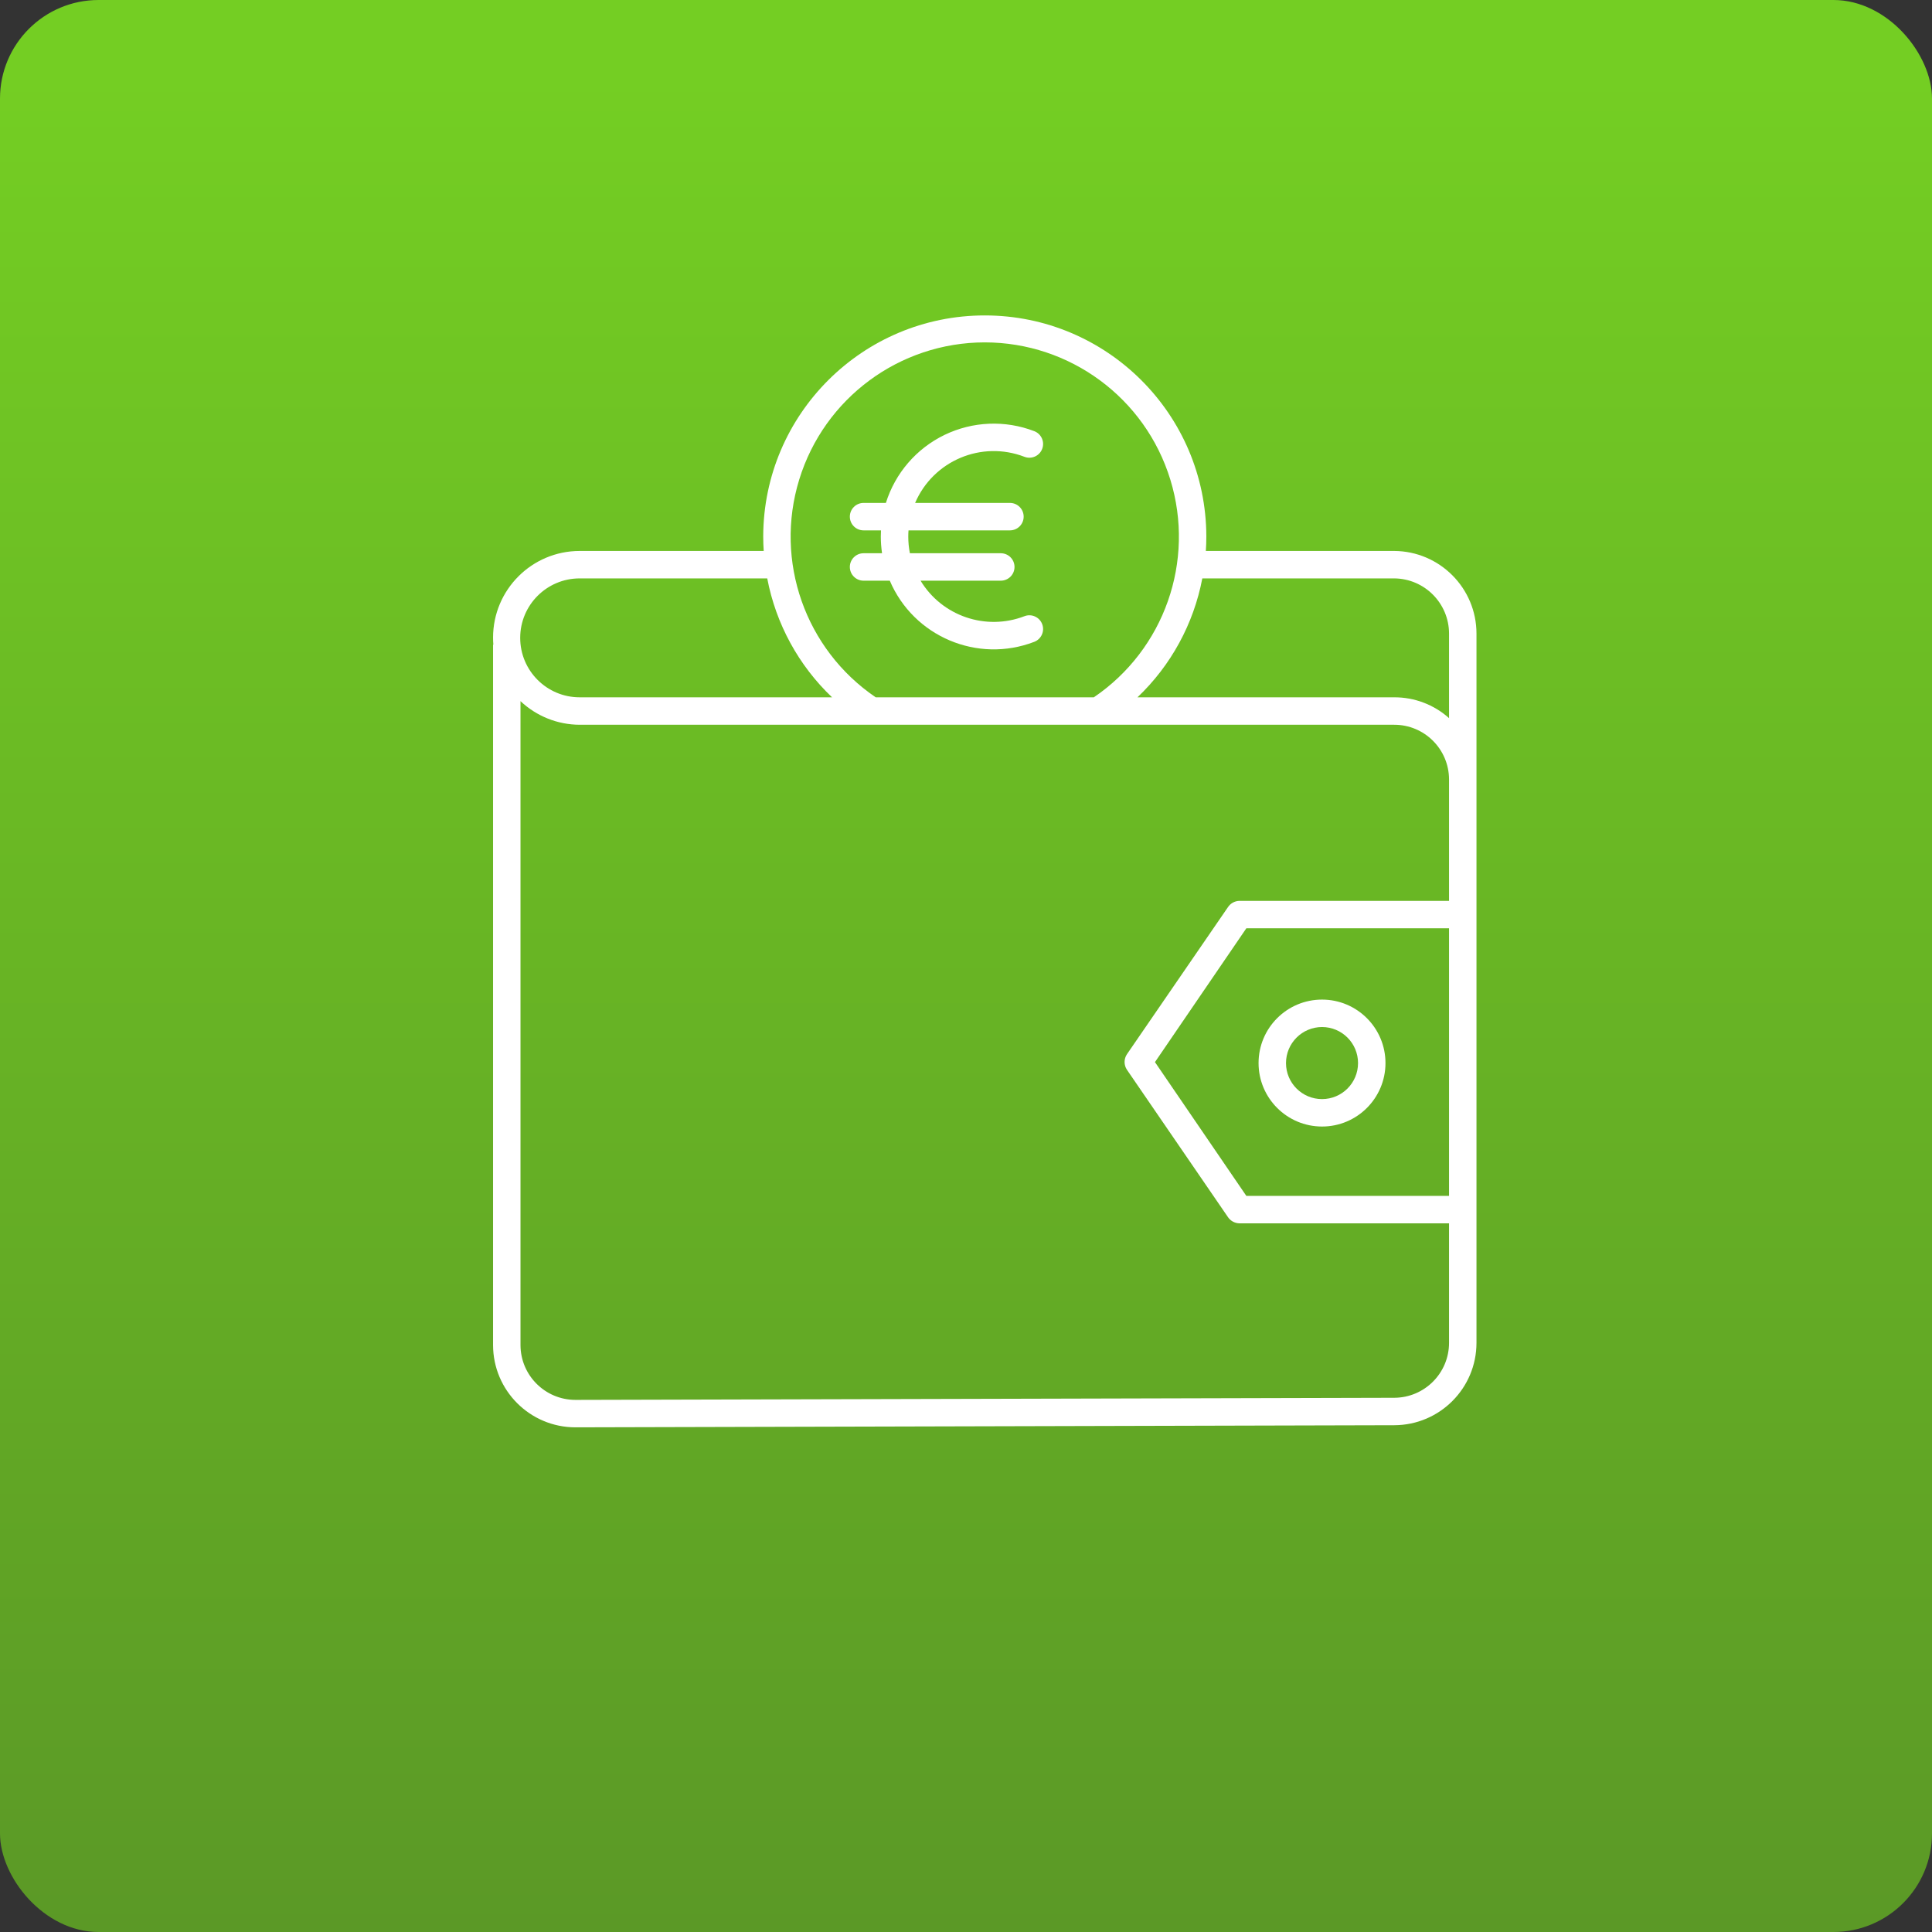
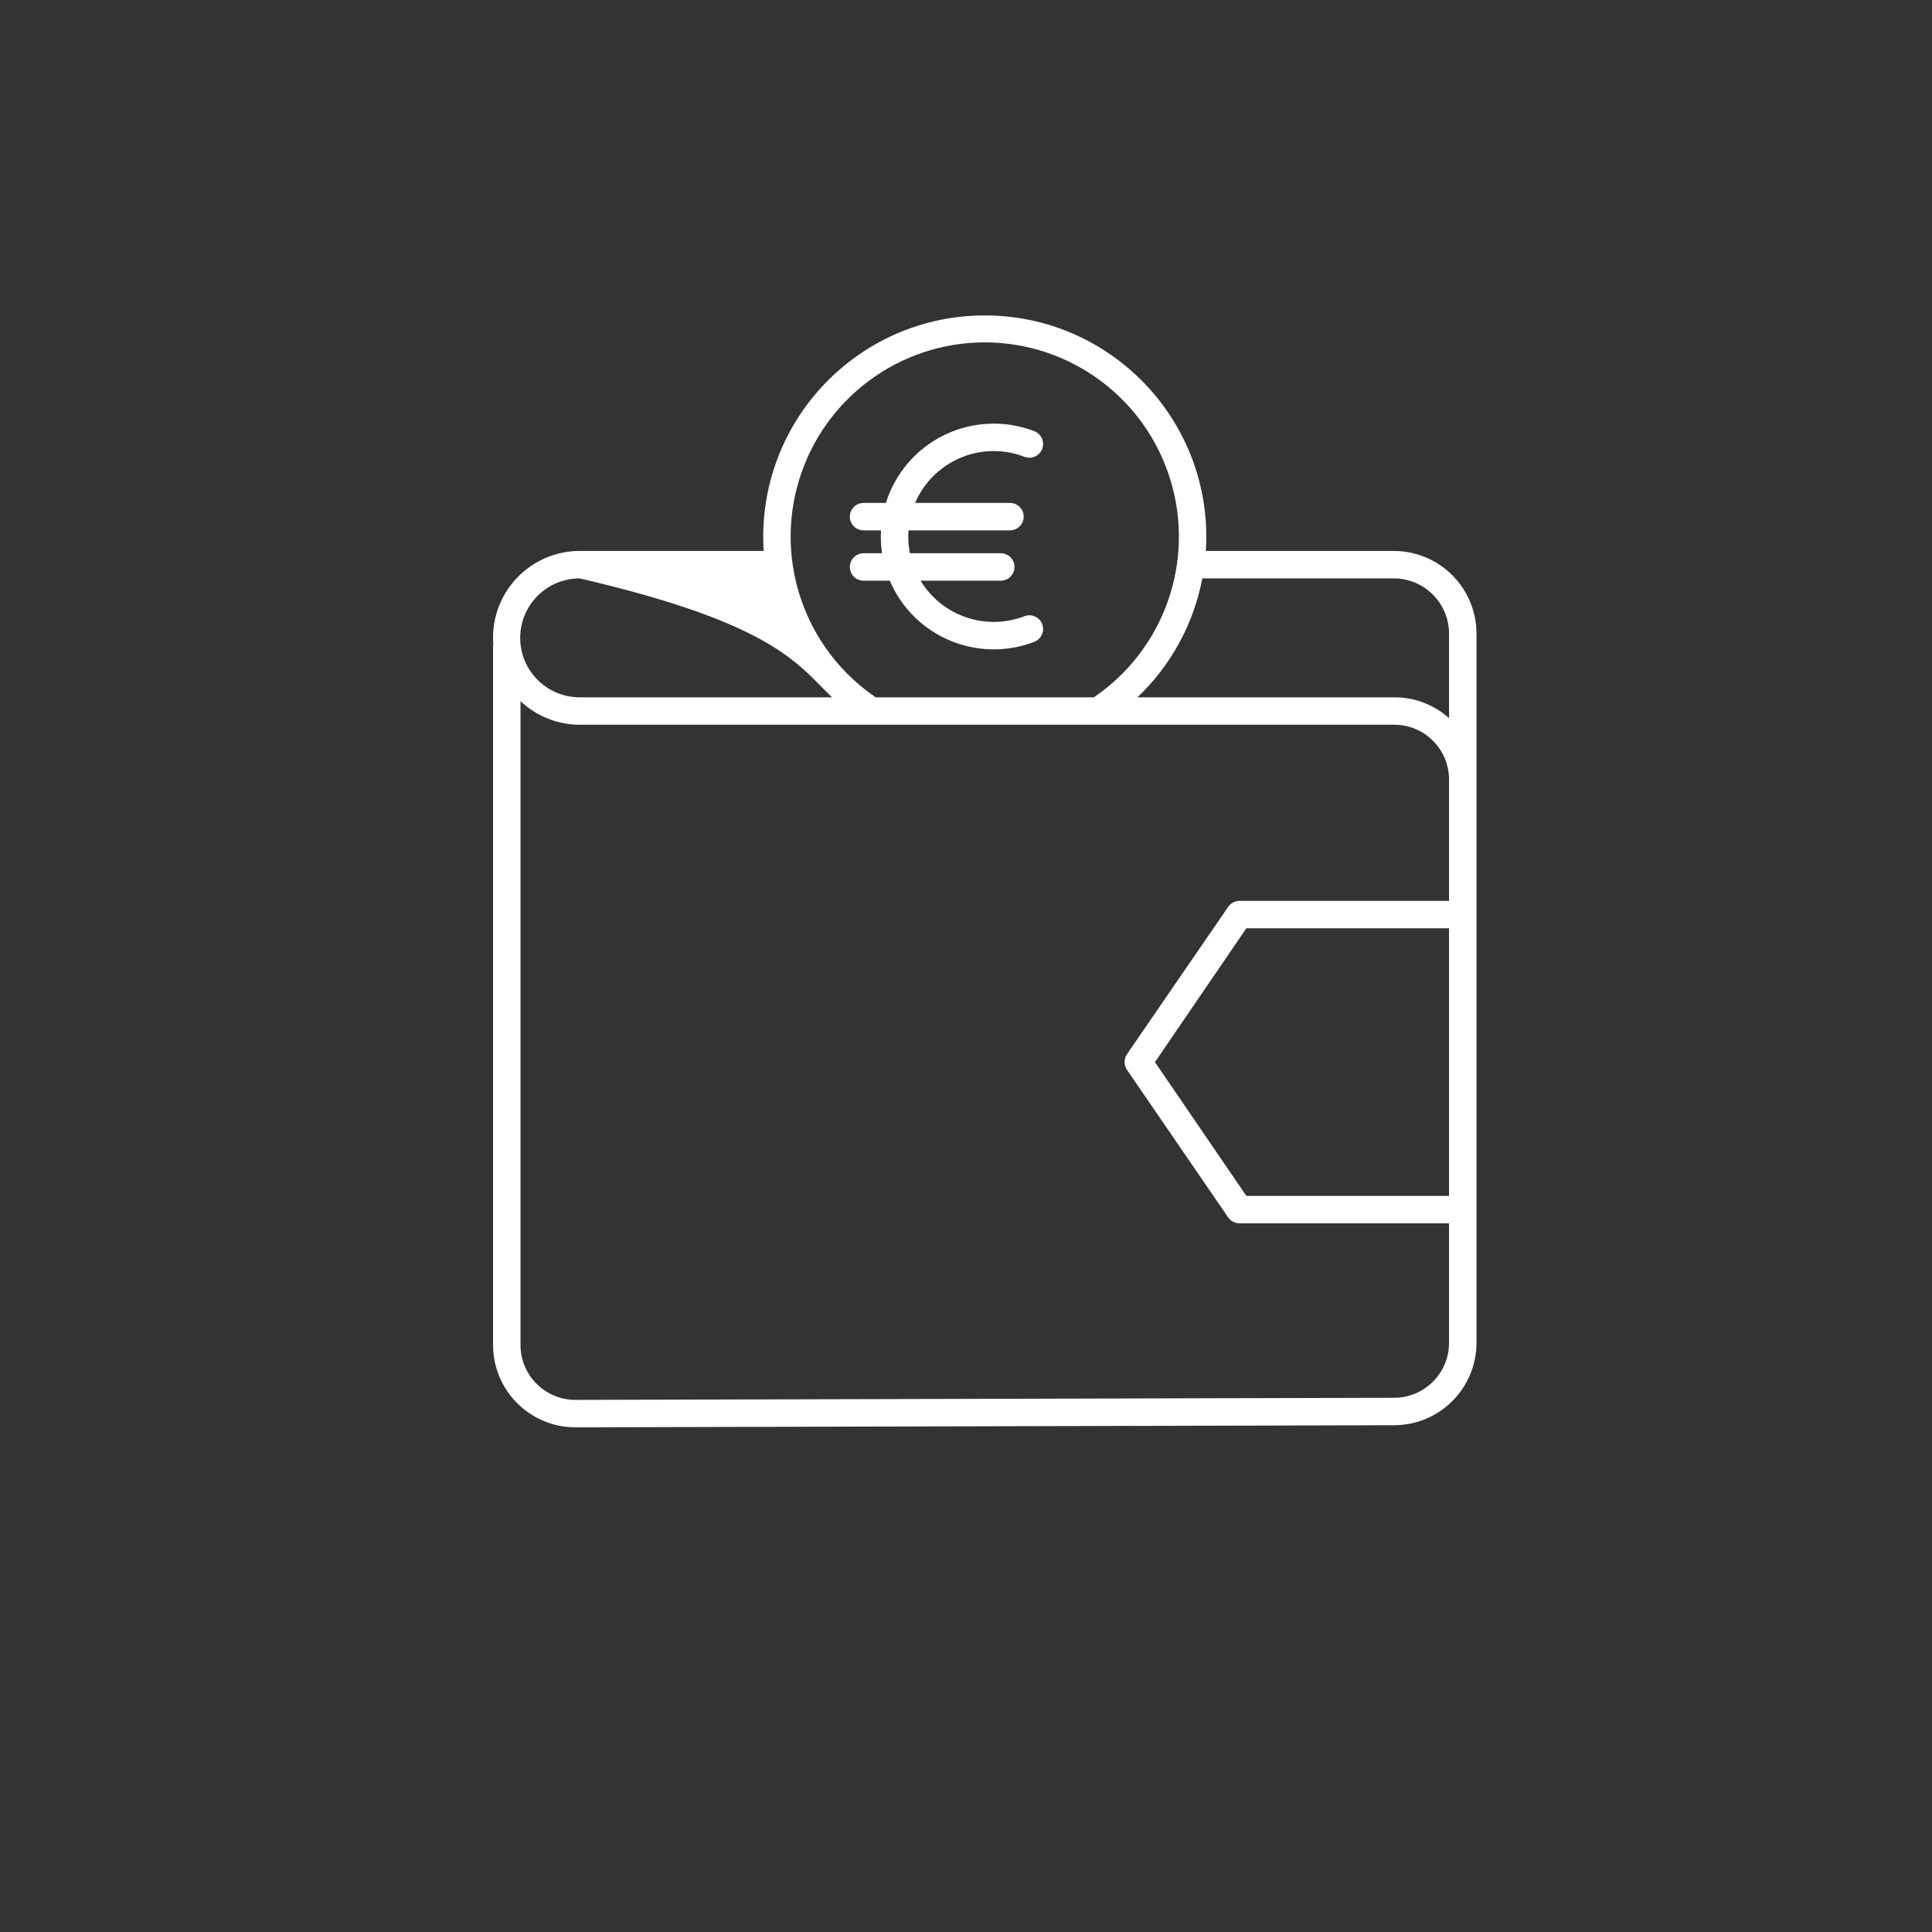
<svg xmlns="http://www.w3.org/2000/svg" width="98" height="98" viewBox="0 0 98 98" fill="none">
  <rect x="0" y="0" width="98" height="98" fill="#333333" stroke="none" />
-   <rect width="98" height="98" rx="5" fill="url(#paint0_linear)" />
-   <path fill-rule="evenodd" clip-rule="evenodd" d="M70.729 72.294L29.189 72.401C26.882 72.4 25.013 70.531 25.01 68.225V32.703H25.025C25.015 32.587 25.01 32.462 25.01 32.34C25.013 29.914 26.979 27.949 29.403 27.947H38.739C38.723 27.715 38.714 27.454 38.714 27.202C38.734 21.009 43.761 15.999 49.954 16C56.147 16.001 61.172 21.011 61.191 27.204C61.191 27.456 61.182 27.715 61.166 27.947H70.718C73.027 27.959 74.894 29.833 74.894 32.142V68.118C74.891 70.419 73.03 72.284 70.729 72.294ZM63.22 60.661H73.502V47.088H63.22L58.585 53.875L63.22 60.661ZM70.718 29.339C72.259 29.35 73.502 30.602 73.502 32.142V36.427C72.737 35.742 71.745 35.366 70.718 35.371H57.698C59.398 33.754 60.548 31.644 60.987 29.339H70.718ZM59.364 24.327C58.095 20.193 54.277 17.37 49.952 17.367C45.627 17.37 41.81 20.193 40.54 24.327C39.27 28.461 40.844 32.94 44.421 35.371H55.484C59.061 32.941 60.635 28.461 59.364 24.327ZM29.403 29.339H38.918C39.357 31.644 40.507 33.754 42.206 35.371H29.403C27.738 35.371 26.387 34.021 26.387 32.355C26.387 30.689 27.738 29.339 29.403 29.339ZM29.403 36.763C28.287 36.76 27.214 36.331 26.402 35.565V68.225C26.404 69.762 27.65 71.007 29.187 71.009L70.725 70.902C72.259 70.895 73.5 69.652 73.502 68.118V62.053H62.854C62.621 62.044 62.408 61.922 62.281 61.728L57.166 54.268C57.003 54.028 57.003 53.712 57.166 53.472L62.281 46.025C62.407 45.829 62.621 45.706 62.854 45.696H73.502V39.537C73.499 38.002 72.253 36.76 70.718 36.763H29.403Z" fill="white" />
-   <path fill-rule="evenodd" clip-rule="evenodd" d="M70.278 53.924C70.278 55.702 68.837 57.143 67.059 57.143C65.281 57.141 63.841 55.701 63.84 53.924C63.84 52.146 65.281 50.704 67.059 50.704C68.837 50.704 70.278 52.146 70.278 53.924ZM68.886 53.924C68.886 52.915 68.068 52.096 67.059 52.096C66.05 52.098 65.233 52.915 65.232 53.924C65.232 54.933 66.049 55.751 67.059 55.751C68.068 55.751 68.886 54.933 68.886 53.924Z" fill="white" />
+   <path fill-rule="evenodd" clip-rule="evenodd" d="M70.729 72.294L29.189 72.401C26.882 72.4 25.013 70.531 25.01 68.225V32.703H25.025C25.015 32.587 25.01 32.462 25.01 32.34C25.013 29.914 26.979 27.949 29.403 27.947H38.739C38.723 27.715 38.714 27.454 38.714 27.202C38.734 21.009 43.761 15.999 49.954 16C56.147 16.001 61.172 21.011 61.191 27.204C61.191 27.456 61.182 27.715 61.166 27.947H70.718C73.027 27.959 74.894 29.833 74.894 32.142V68.118C74.891 70.419 73.03 72.284 70.729 72.294ZM63.22 60.661H73.502V47.088H63.22L58.585 53.875L63.22 60.661ZM70.718 29.339C72.259 29.35 73.502 30.602 73.502 32.142V36.427C72.737 35.742 71.745 35.366 70.718 35.371H57.698C59.398 33.754 60.548 31.644 60.987 29.339H70.718ZM59.364 24.327C58.095 20.193 54.277 17.37 49.952 17.367C45.627 17.37 41.81 20.193 40.54 24.327C39.27 28.461 40.844 32.94 44.421 35.371H55.484C59.061 32.941 60.635 28.461 59.364 24.327ZM29.403 29.339C39.357 31.644 40.507 33.754 42.206 35.371H29.403C27.738 35.371 26.387 34.021 26.387 32.355C26.387 30.689 27.738 29.339 29.403 29.339ZM29.403 36.763C28.287 36.76 27.214 36.331 26.402 35.565V68.225C26.404 69.762 27.65 71.007 29.187 71.009L70.725 70.902C72.259 70.895 73.5 69.652 73.502 68.118V62.053H62.854C62.621 62.044 62.408 61.922 62.281 61.728L57.166 54.268C57.003 54.028 57.003 53.712 57.166 53.472L62.281 46.025C62.407 45.829 62.621 45.706 62.854 45.696H73.502V39.537C73.499 38.002 72.253 36.76 70.718 36.763H29.403Z" fill="white" />
  <path d="M43.108 28.759C43.108 29.143 43.42 29.455 43.804 29.455H45.134C46.344 32.293 49.584 33.664 52.464 32.556C52.823 32.418 53.002 32.015 52.863 31.656C52.725 31.297 52.322 31.118 51.964 31.257C50.003 32.01 47.783 31.251 46.695 29.455H50.764C51.149 29.455 51.461 29.143 51.461 28.759C51.461 28.374 51.149 28.063 50.764 28.063H46.154C46.099 27.783 46.071 27.499 46.072 27.213C46.072 27.109 46.076 27.006 46.084 26.903H51.228C51.613 26.903 51.925 26.591 51.925 26.207C51.925 25.822 51.613 25.511 51.228 25.511H46.419C47.338 23.367 49.787 22.333 51.964 23.171C52.323 23.309 52.726 23.13 52.864 22.771C53.002 22.412 52.823 22.009 52.464 21.871C50.986 21.302 49.338 21.371 47.912 22.06C46.486 22.75 45.409 23.998 44.936 25.511H43.804C43.42 25.511 43.108 25.822 43.108 26.207C43.108 26.591 43.42 26.903 43.804 26.903H44.688C44.682 27.006 44.679 27.109 44.679 27.213C44.679 27.498 44.7 27.781 44.741 28.063H43.804C43.42 28.063 43.108 28.374 43.108 28.759Z" fill="white" />
  <defs>
    <linearGradient id="paint0_linear" x1="1.88" y1="3.76" x2="1.88" y2="98" gradientUnits="userSpaceOnUse">
      <stop stop-color="#74CE23" />
      <stop offset="1" stop-color="#5B9926" />
    </linearGradient>
  </defs>
</svg>